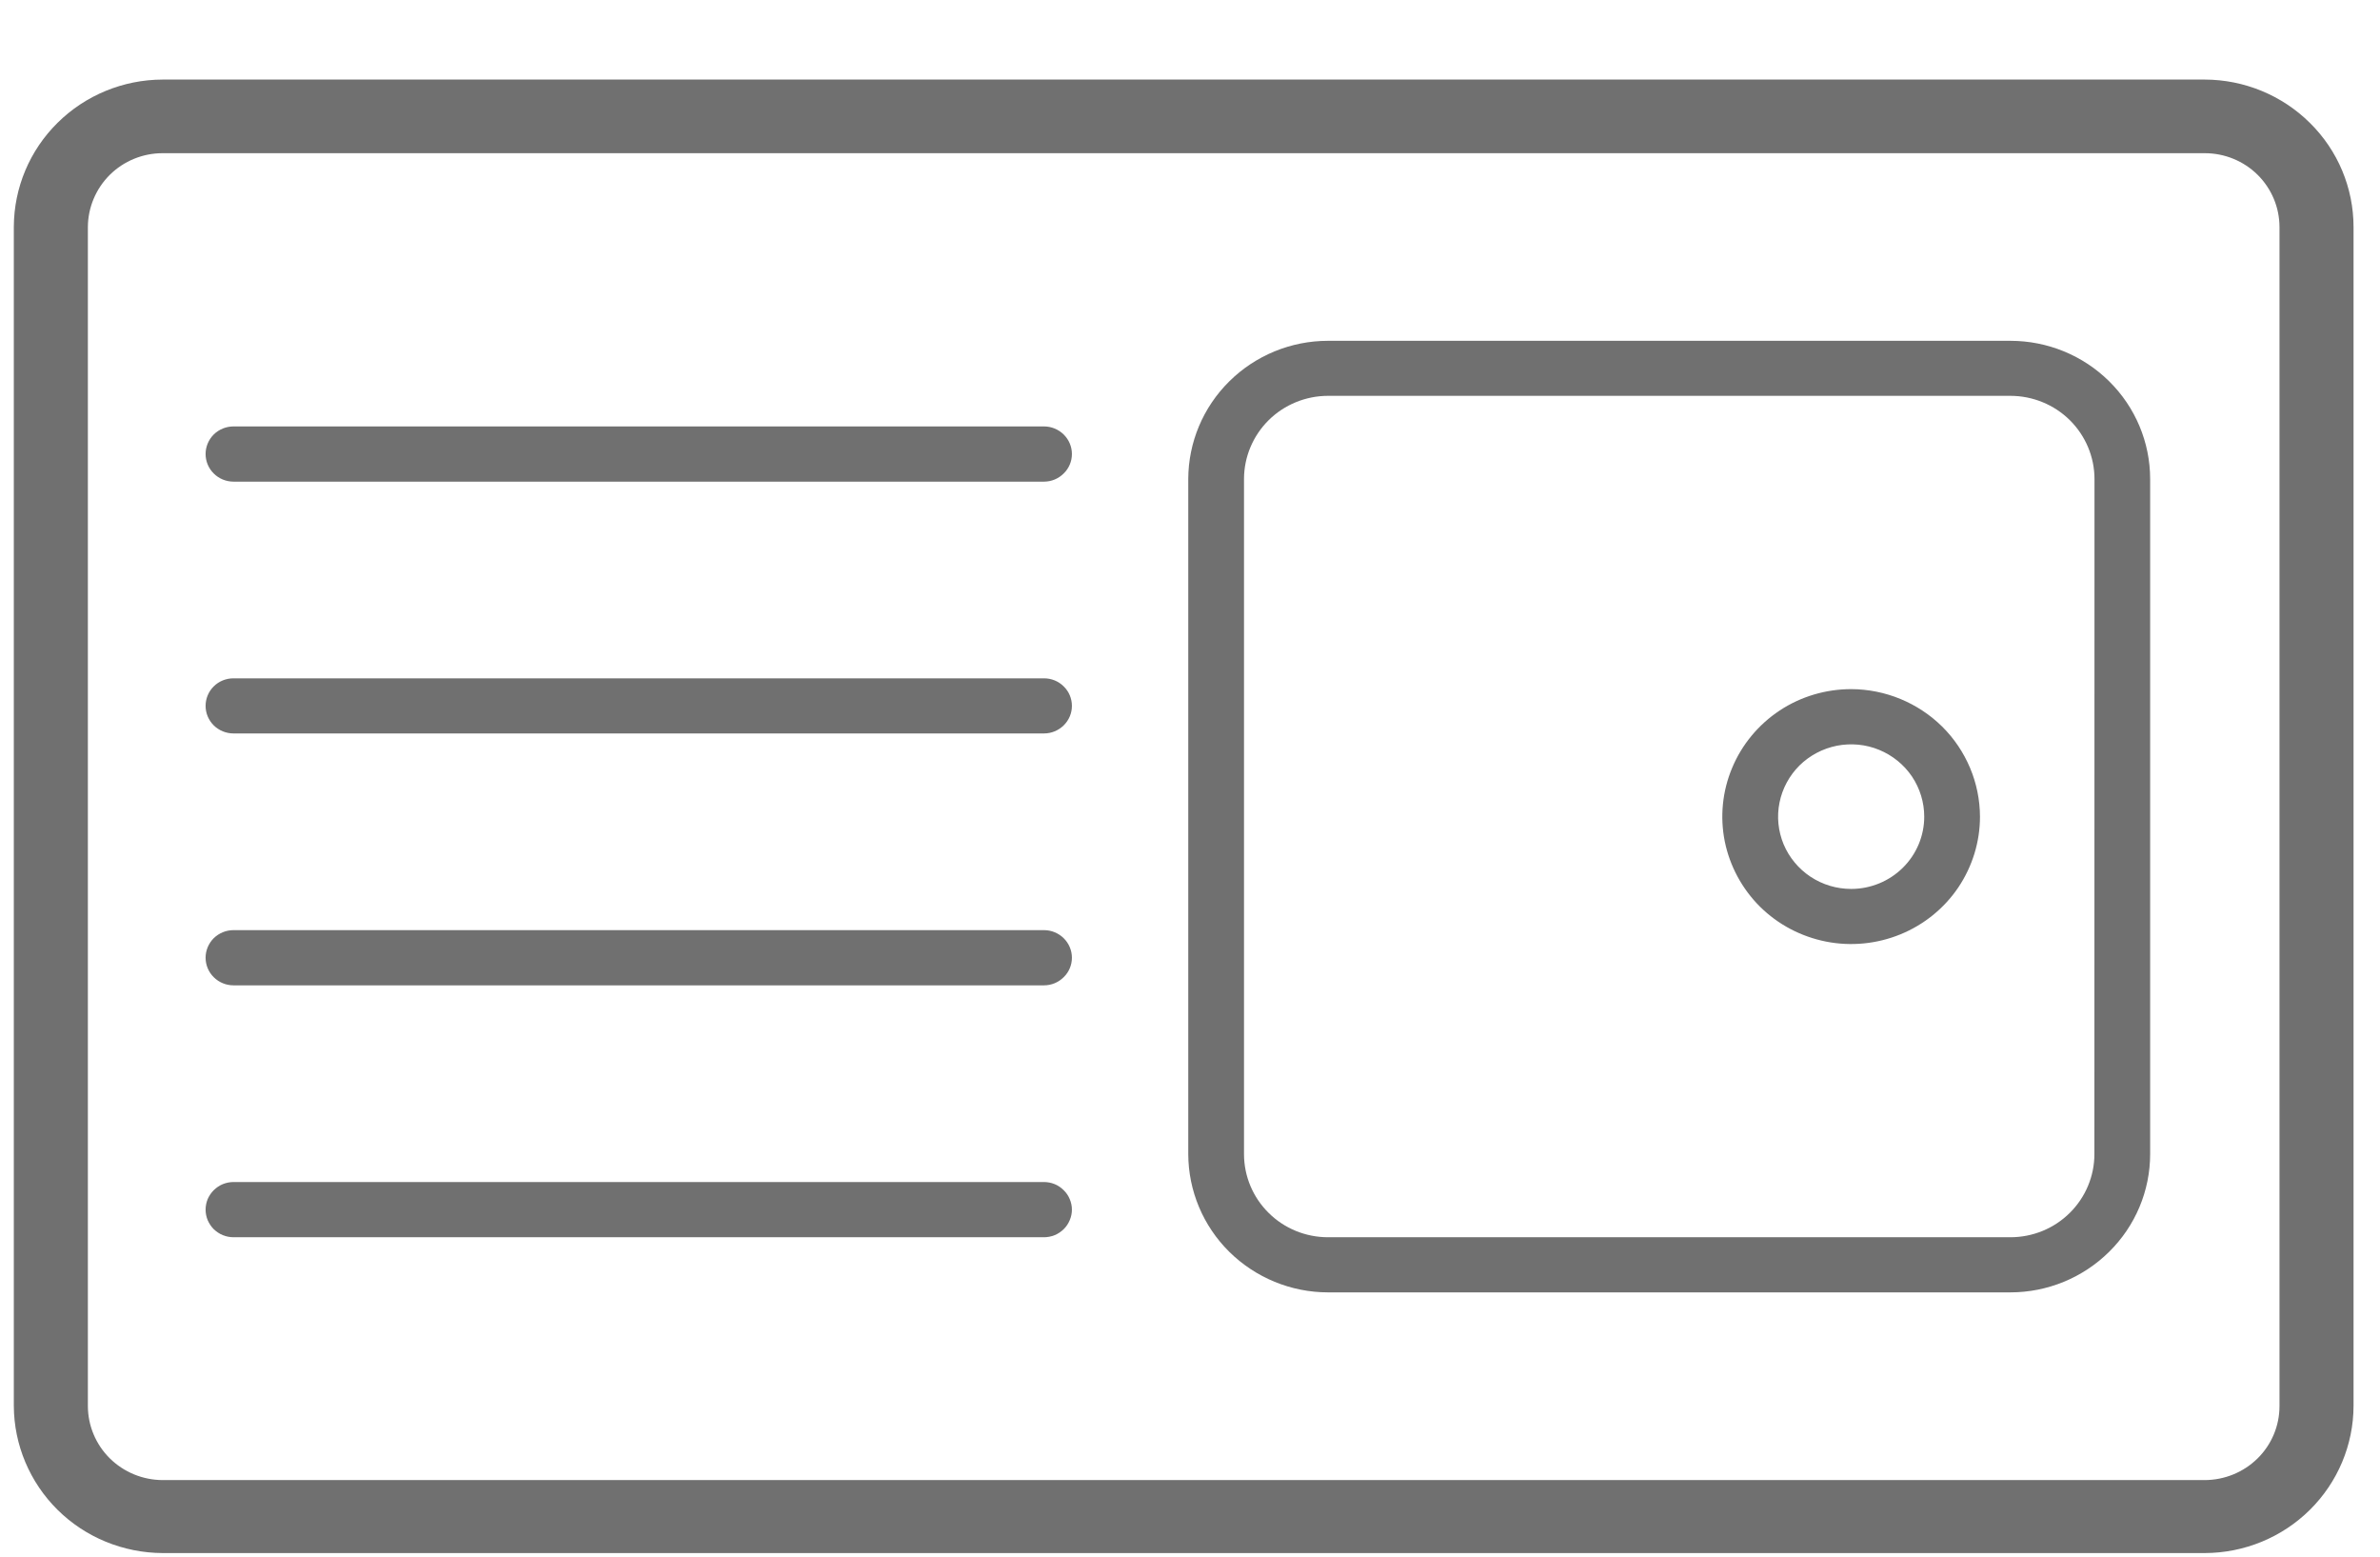
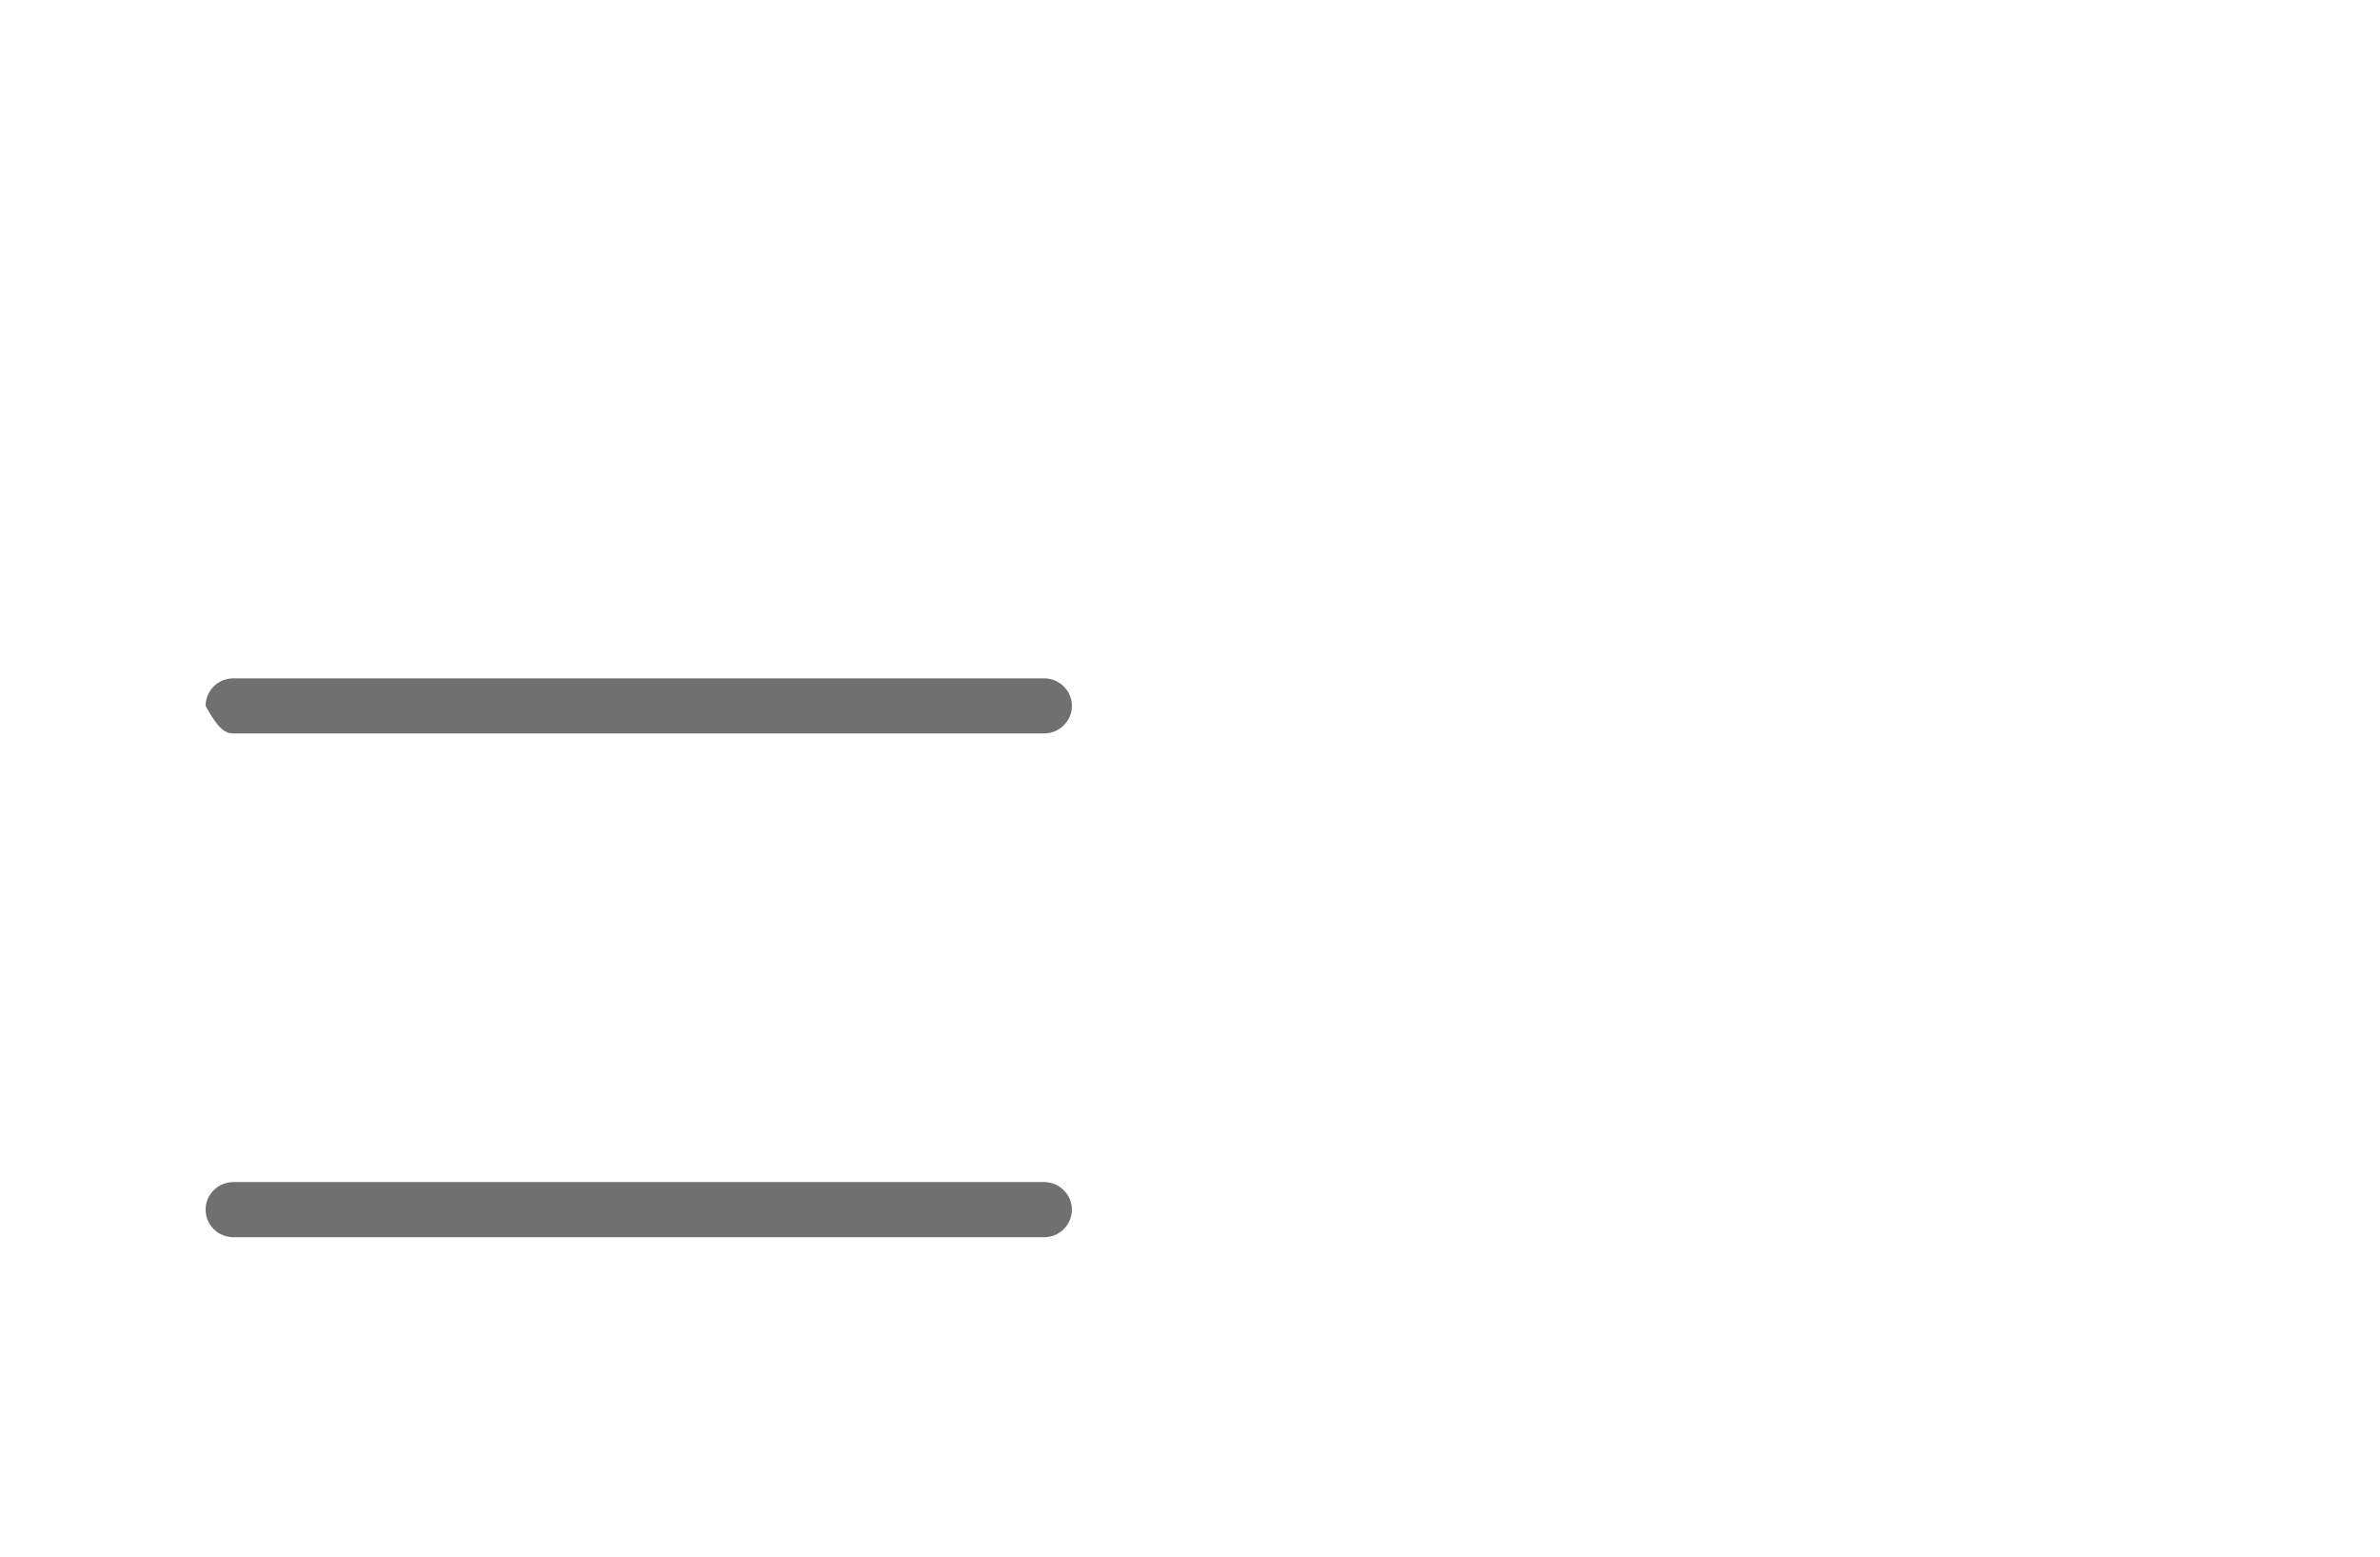
<svg xmlns="http://www.w3.org/2000/svg" width="26" height="17" viewBox="0 0 26 17" fill="none">
-   <path d="M24.086 0.869H1.776C1.346 0.87 0.933 1.04 0.629 1.341C0.324 1.642 0.153 2.05 0.151 2.476V15.354C0.153 15.78 0.325 16.188 0.629 16.489C0.933 16.79 1.346 16.959 1.776 16.961H24.086C24.517 16.96 24.93 16.79 25.234 16.489C25.538 16.188 25.71 15.78 25.711 15.354V2.48C25.711 2.053 25.54 1.644 25.235 1.343C24.931 1.041 24.517 0.87 24.086 0.869ZM24.902 15.357C24.902 15.571 24.816 15.776 24.663 15.927C24.51 16.078 24.303 16.163 24.086 16.164H1.776C1.56 16.163 1.353 16.078 1.2 15.927C1.047 15.776 0.961 15.571 0.96 15.357V2.48C0.961 2.266 1.047 2.061 1.2 1.909C1.353 1.758 1.56 1.673 1.776 1.673H24.086C24.303 1.673 24.51 1.758 24.663 1.909C24.816 2.061 24.902 2.266 24.902 2.48V15.357Z" fill="#707070" />
-   <path d="M21.962 3.722H14.508C14.104 3.722 13.716 3.881 13.429 4.165C13.143 4.448 12.982 4.831 12.981 5.232V12.604C12.982 13.004 13.143 13.388 13.429 13.671C13.716 13.954 14.104 14.114 14.508 14.114H21.962C22.367 14.114 22.755 13.954 23.041 13.671C23.328 13.388 23.489 13.004 23.489 12.604V5.232C23.489 4.831 23.328 4.447 23.041 4.164C22.755 3.881 22.367 3.722 21.962 3.722ZM22.88 12.604C22.88 12.845 22.783 13.076 22.611 13.246C22.439 13.417 22.205 13.512 21.962 13.512H14.508C14.265 13.512 14.031 13.417 13.859 13.246C13.687 13.076 13.59 12.845 13.59 12.604V5.232C13.59 4.991 13.687 4.76 13.859 4.589C14.031 4.419 14.265 4.323 14.508 4.323H21.962C22.206 4.323 22.44 4.419 22.612 4.589C22.784 4.76 22.881 4.991 22.881 5.232L22.88 12.604Z" fill="#707070" />
-   <path d="M20.223 7.526C19.945 7.526 19.672 7.607 19.441 7.76C19.21 7.913 19.029 8.131 18.923 8.385C18.816 8.639 18.788 8.919 18.842 9.189C18.897 9.459 19.031 9.707 19.227 9.902C19.424 10.097 19.675 10.229 19.948 10.283C20.221 10.337 20.504 10.309 20.761 10.204C21.018 10.099 21.238 9.921 21.393 9.692C21.547 9.463 21.63 9.194 21.63 8.919C21.629 8.55 21.48 8.196 21.217 7.935C20.953 7.675 20.596 7.527 20.223 7.526ZM20.223 9.708C20.065 9.708 19.911 9.662 19.779 9.575C19.648 9.488 19.546 9.365 19.485 9.221C19.425 9.076 19.409 8.918 19.44 8.765C19.471 8.611 19.547 8.471 19.658 8.36C19.77 8.25 19.912 8.175 20.067 8.144C20.222 8.114 20.383 8.129 20.528 8.189C20.674 8.249 20.799 8.35 20.887 8.48C20.974 8.61 21.021 8.762 21.021 8.919C21.021 9.128 20.937 9.329 20.787 9.477C20.637 9.625 20.434 9.708 20.223 9.708Z" fill="#707070" />
-   <path d="M11.405 4.657H2.551C2.47 4.657 2.392 4.689 2.335 4.745C2.278 4.802 2.246 4.879 2.246 4.958C2.246 5.038 2.278 5.115 2.335 5.171C2.392 5.228 2.47 5.26 2.551 5.26H11.405C11.486 5.26 11.563 5.228 11.62 5.171C11.678 5.115 11.71 5.038 11.71 4.958C11.71 4.879 11.678 4.802 11.62 4.745C11.563 4.689 11.486 4.657 11.405 4.657Z" fill="#707070" />
-   <path d="M11.405 7.408H2.551C2.47 7.408 2.392 7.439 2.335 7.496C2.278 7.552 2.246 7.629 2.246 7.709C2.246 7.789 2.278 7.865 2.335 7.922C2.392 7.978 2.47 8.01 2.551 8.01H11.405C11.486 8.01 11.563 7.978 11.62 7.922C11.678 7.865 11.71 7.789 11.71 7.709C11.71 7.629 11.678 7.552 11.62 7.496C11.563 7.439 11.486 7.408 11.405 7.408Z" fill="#707070" />
-   <path d="M11.405 10.158H2.551C2.47 10.158 2.392 10.19 2.335 10.246C2.278 10.303 2.246 10.38 2.246 10.459C2.246 10.539 2.278 10.616 2.335 10.672C2.392 10.729 2.47 10.761 2.551 10.761H11.405C11.486 10.761 11.563 10.729 11.62 10.672C11.678 10.616 11.71 10.539 11.71 10.459C11.71 10.38 11.678 10.303 11.62 10.246C11.563 10.19 11.486 10.158 11.405 10.158Z" fill="#707070" />
+   <path d="M11.405 7.408H2.551C2.47 7.408 2.392 7.439 2.335 7.496C2.278 7.552 2.246 7.629 2.246 7.709C2.392 7.978 2.47 8.01 2.551 8.01H11.405C11.486 8.01 11.563 7.978 11.62 7.922C11.678 7.865 11.71 7.789 11.71 7.709C11.71 7.629 11.678 7.552 11.62 7.496C11.563 7.439 11.486 7.408 11.405 7.408Z" fill="#707070" />
  <path d="M11.405 12.909H2.551C2.511 12.909 2.471 12.917 2.434 12.932C2.397 12.947 2.364 12.97 2.335 12.998C2.307 13.026 2.285 13.059 2.269 13.095C2.254 13.132 2.246 13.171 2.246 13.211C2.246 13.25 2.254 13.289 2.269 13.326C2.285 13.362 2.307 13.396 2.335 13.424C2.364 13.451 2.397 13.474 2.434 13.489C2.471 13.504 2.511 13.512 2.551 13.512H11.405C11.445 13.512 11.485 13.504 11.522 13.489C11.559 13.474 11.592 13.451 11.62 13.424C11.649 13.396 11.671 13.362 11.686 13.326C11.702 13.289 11.71 13.25 11.71 13.211C11.71 13.171 11.702 13.132 11.686 13.095C11.671 13.059 11.649 13.026 11.62 12.998C11.592 12.97 11.559 12.947 11.522 12.932C11.485 12.917 11.445 12.909 11.405 12.909Z" fill="#707070" />
</svg>